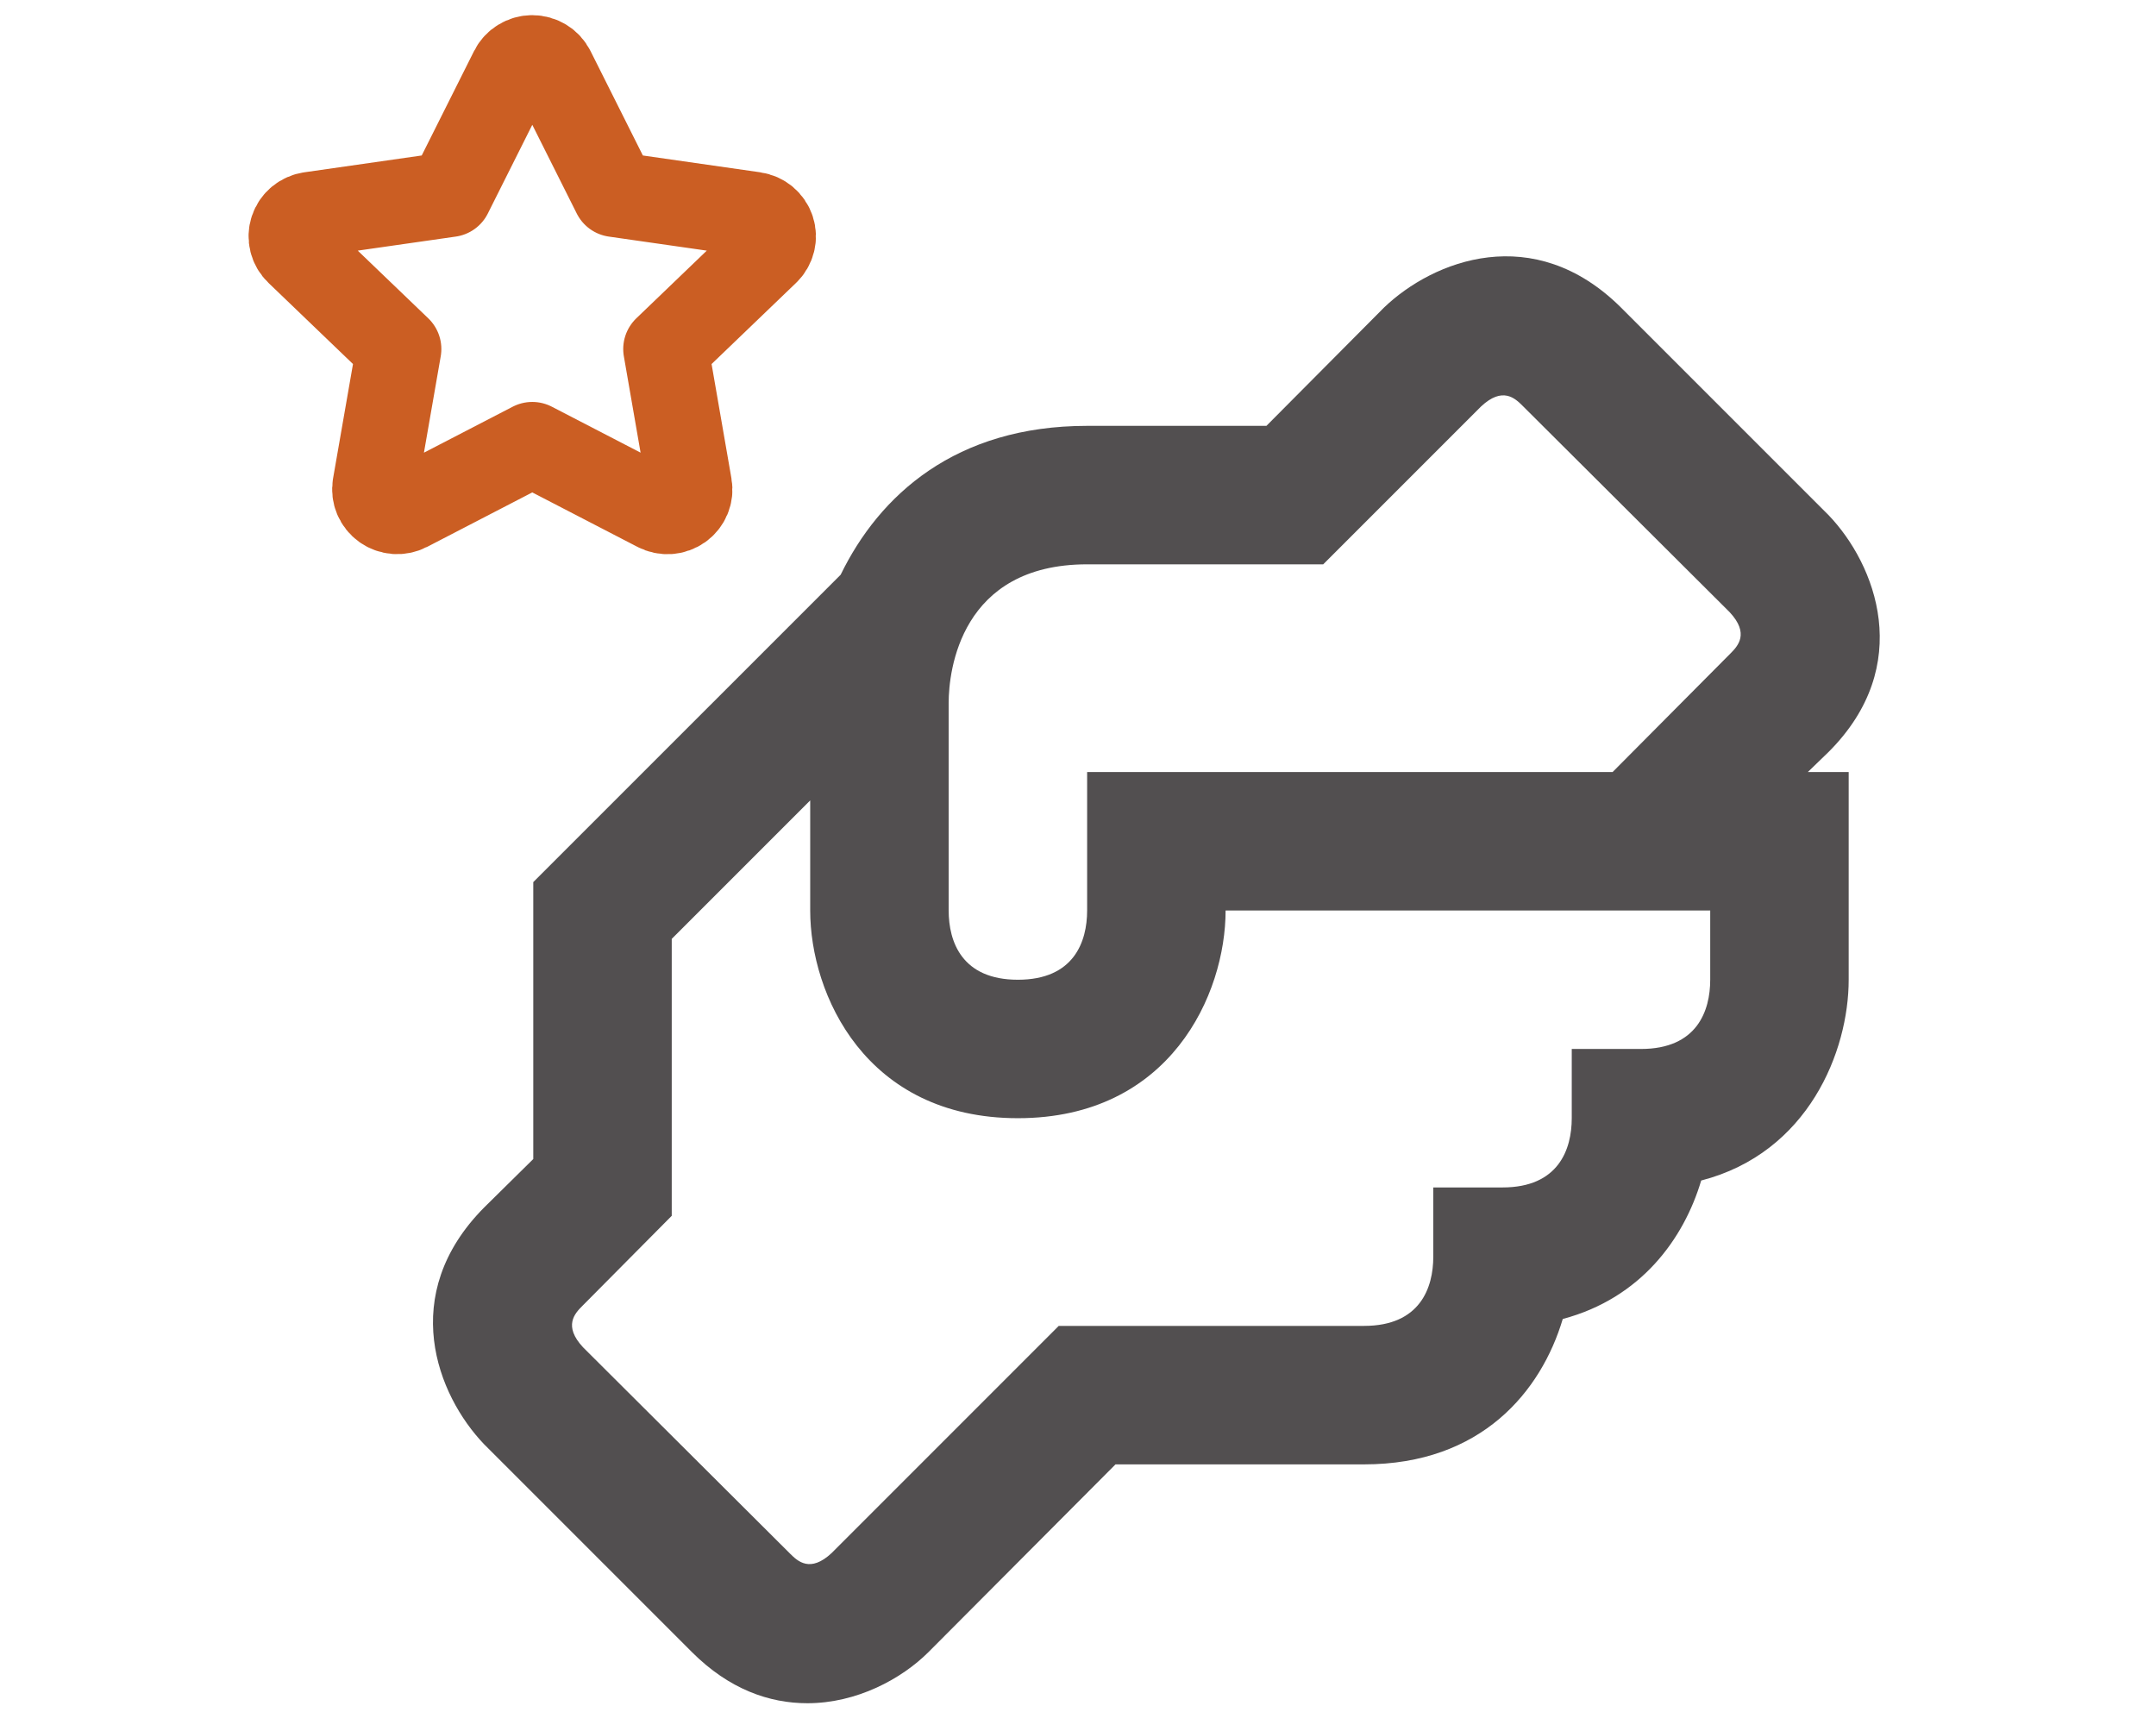
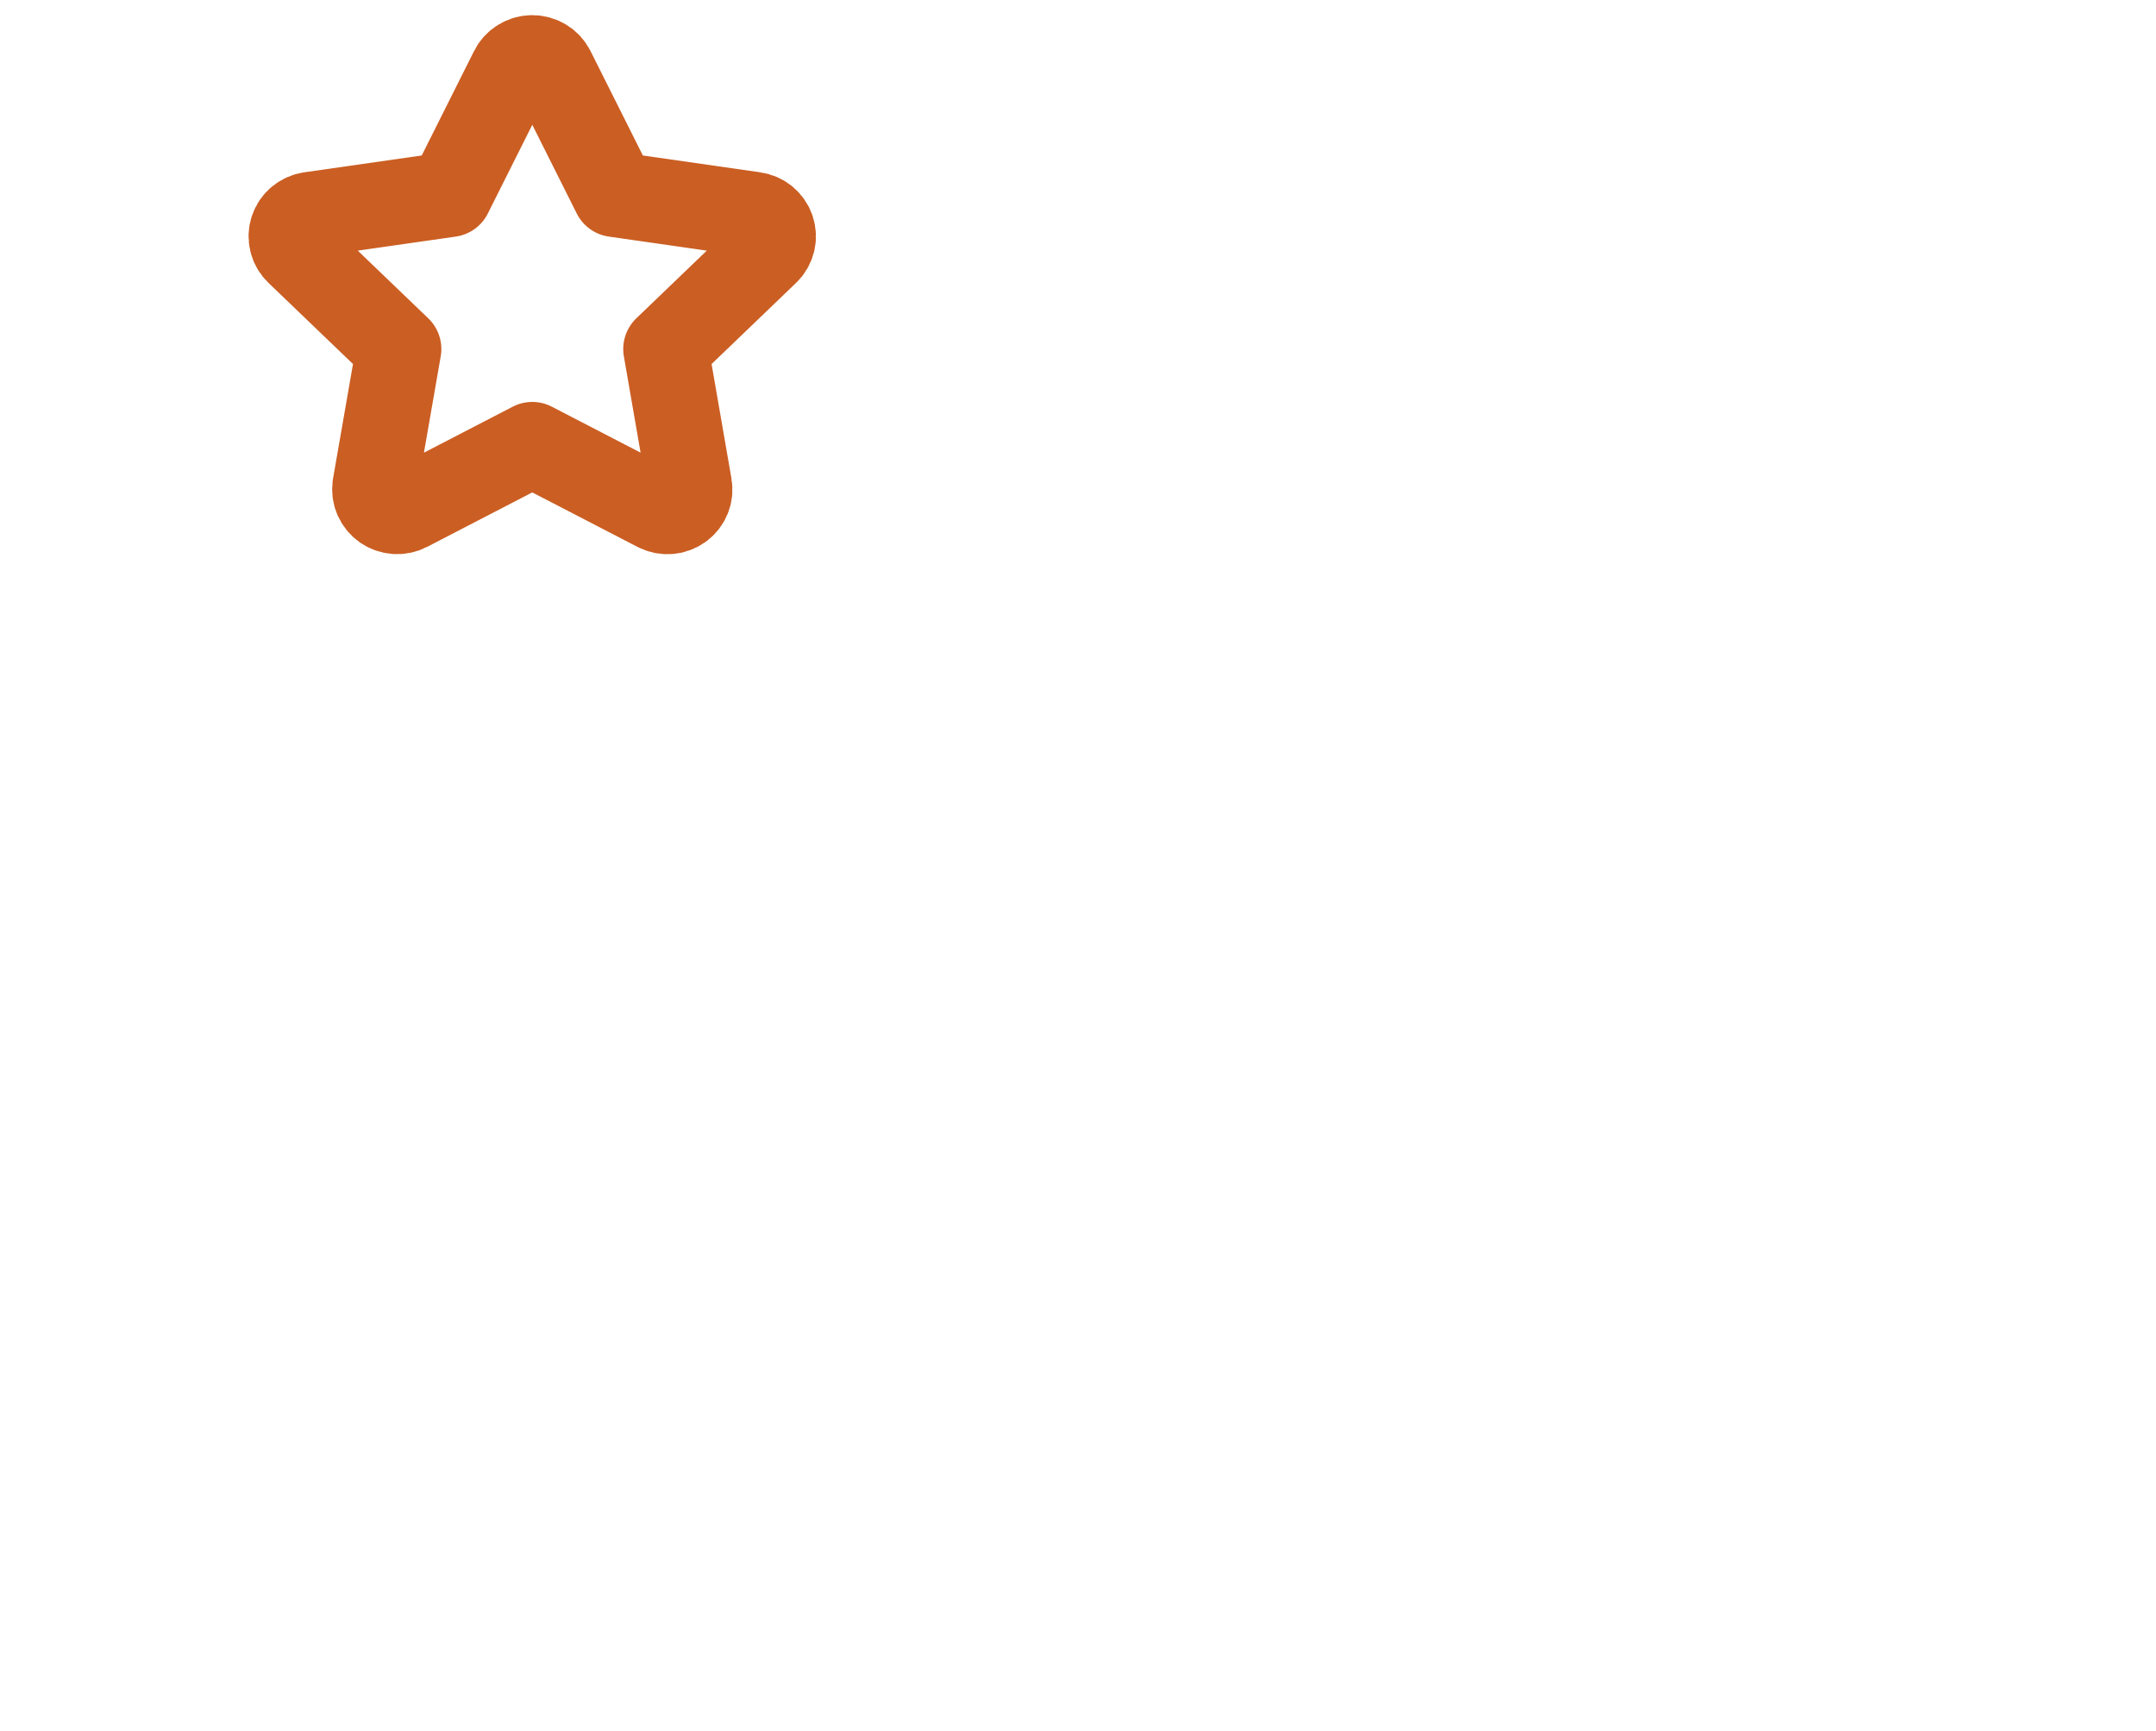
<svg xmlns="http://www.w3.org/2000/svg" width="76" height="61" viewBox="0 0 76 61" fill="none">
-   <path d="M64.459 26.504C67.51 23.454 66.118 19.891 64.459 18.158L57.138 10.837C54.063 7.787 50.524 9.178 48.791 10.837L44.642 15.01H38.322C33.685 15.01 31 17.451 29.634 20.257L18.798 31.092V40.853L17.066 42.561C14.015 45.636 15.406 49.175 17.066 50.907L24.387 58.228C25.705 59.546 27.12 60.034 28.462 60.034C30.195 60.034 31.781 59.18 32.733 58.228L39.322 51.615H48.084C52.232 51.615 54.331 49.028 55.088 46.49C57.845 45.758 59.358 43.66 59.968 41.61C63.751 40.633 65.167 37.046 65.167 34.533V27.212H63.727L64.459 26.504ZM60.286 34.533C60.286 35.631 59.822 36.973 57.845 36.973H55.405V39.413C55.405 40.511 54.941 41.854 52.964 41.854H50.524V44.294C50.524 45.392 50.06 46.734 48.084 46.734H37.321L29.317 54.739C28.56 55.446 28.121 55.031 27.852 54.763L20.555 47.491C19.848 46.734 20.262 46.295 20.531 46.027L23.679 42.854V33.093L28.56 28.212V32.092C28.56 35.045 30.512 39.413 35.881 39.413C41.25 39.413 43.203 35.045 43.203 32.092H60.286V34.533ZM60.993 23.039L56.845 27.212H38.322V32.092C38.322 33.191 37.858 34.533 35.881 34.533C33.905 34.533 33.441 33.191 33.441 32.092V24.771C33.441 23.649 33.856 19.891 38.322 19.891H46.644L52.208 14.327C52.964 13.619 53.404 14.034 53.672 14.303L60.969 21.575C61.677 22.331 61.262 22.77 60.993 23.039Z" fill="#524F50" />
  <path d="M14.368 17.943L18.763 15.667L23.159 17.943C23.289 18.012 23.437 18.042 23.584 18.032C23.731 18.022 23.872 17.971 23.992 17.886C24.111 17.8 24.204 17.683 24.26 17.548C24.316 17.413 24.332 17.265 24.306 17.121L23.469 12.302L27.024 8.888C27.13 8.787 27.204 8.658 27.239 8.516C27.275 8.375 27.269 8.227 27.223 8.088C27.178 7.95 27.094 7.827 26.981 7.733C26.868 7.64 26.731 7.579 26.585 7.558L21.672 6.854L19.474 2.469C19.408 2.338 19.307 2.228 19.181 2.152C19.056 2.075 18.911 2.034 18.763 2.034C18.616 2.034 18.471 2.075 18.346 2.152C18.22 2.228 18.119 2.338 18.053 2.469L15.855 6.854L10.941 7.558C10.795 7.578 10.658 7.639 10.544 7.732C10.431 7.826 10.347 7.949 10.301 8.088C10.255 8.226 10.25 8.375 10.285 8.516C10.321 8.658 10.396 8.787 10.502 8.888L14.058 12.302L13.218 17.123C13.195 17.267 13.212 17.414 13.269 17.548C13.325 17.682 13.418 17.798 13.537 17.883C13.656 17.968 13.797 18.019 13.944 18.03C14.091 18.04 14.237 18.01 14.368 17.943Z" stroke="#CB5E23" stroke-width="3" stroke-linecap="round" stroke-linejoin="round" />
</svg>